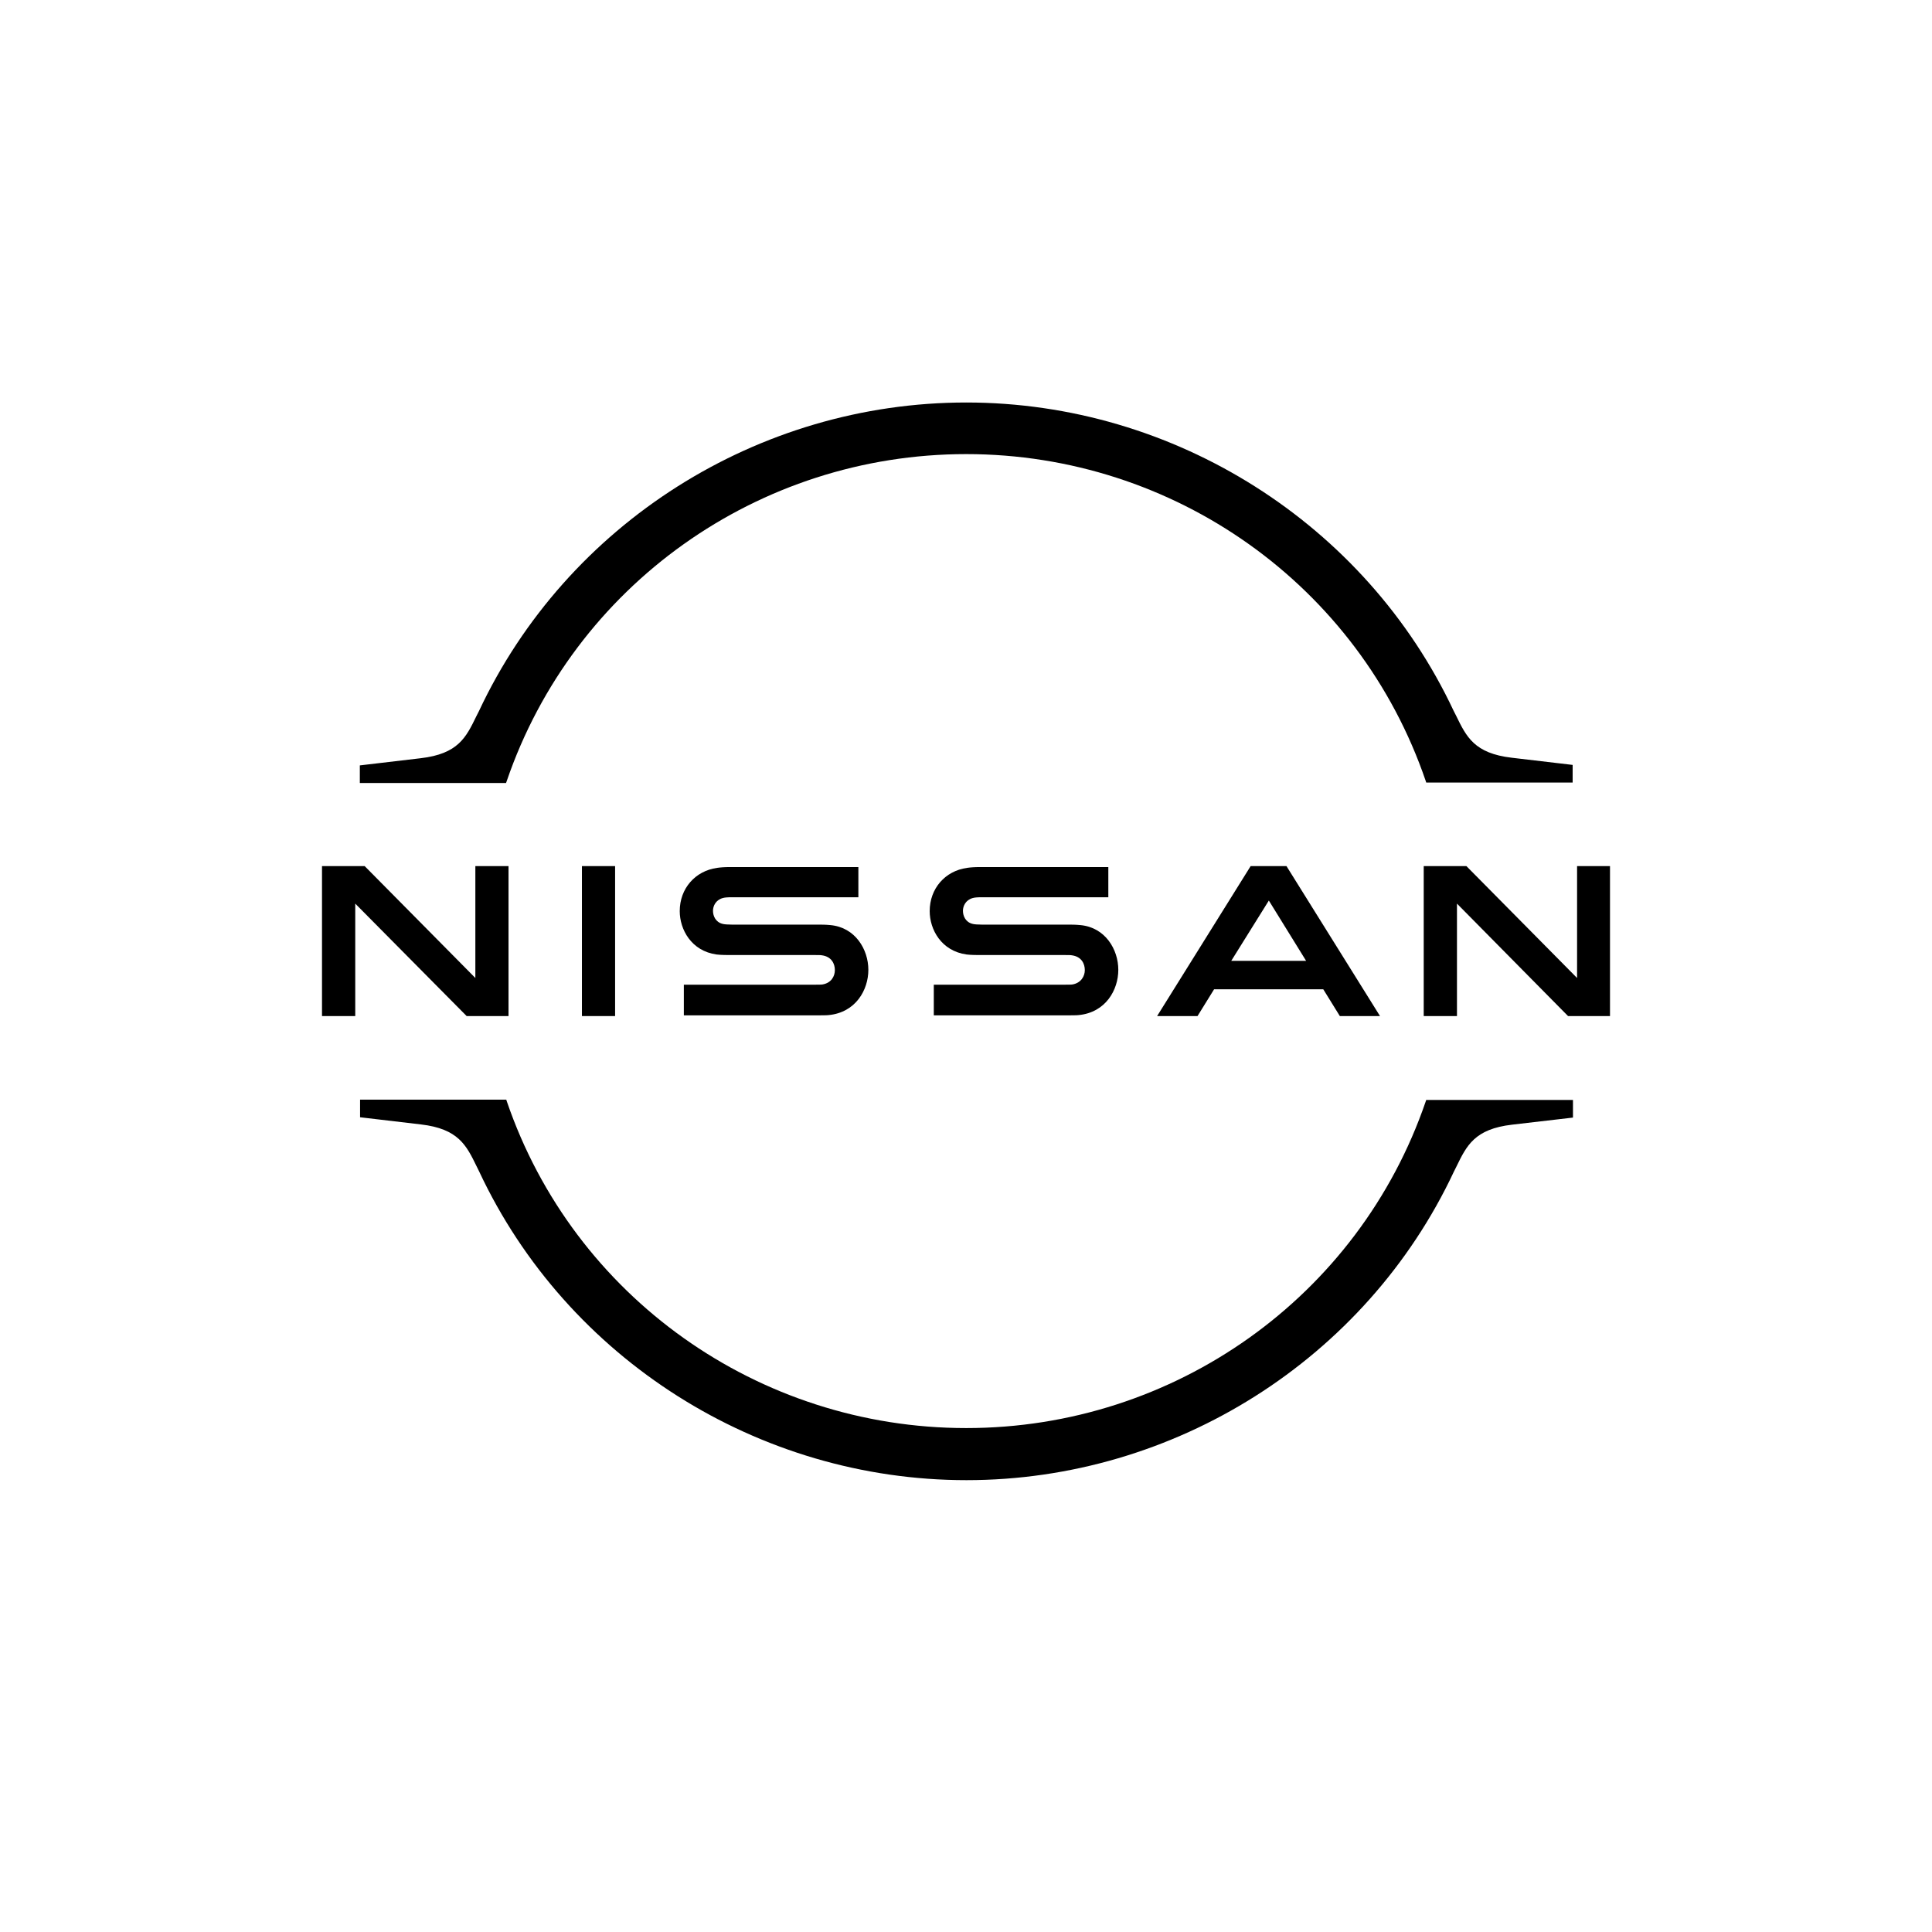
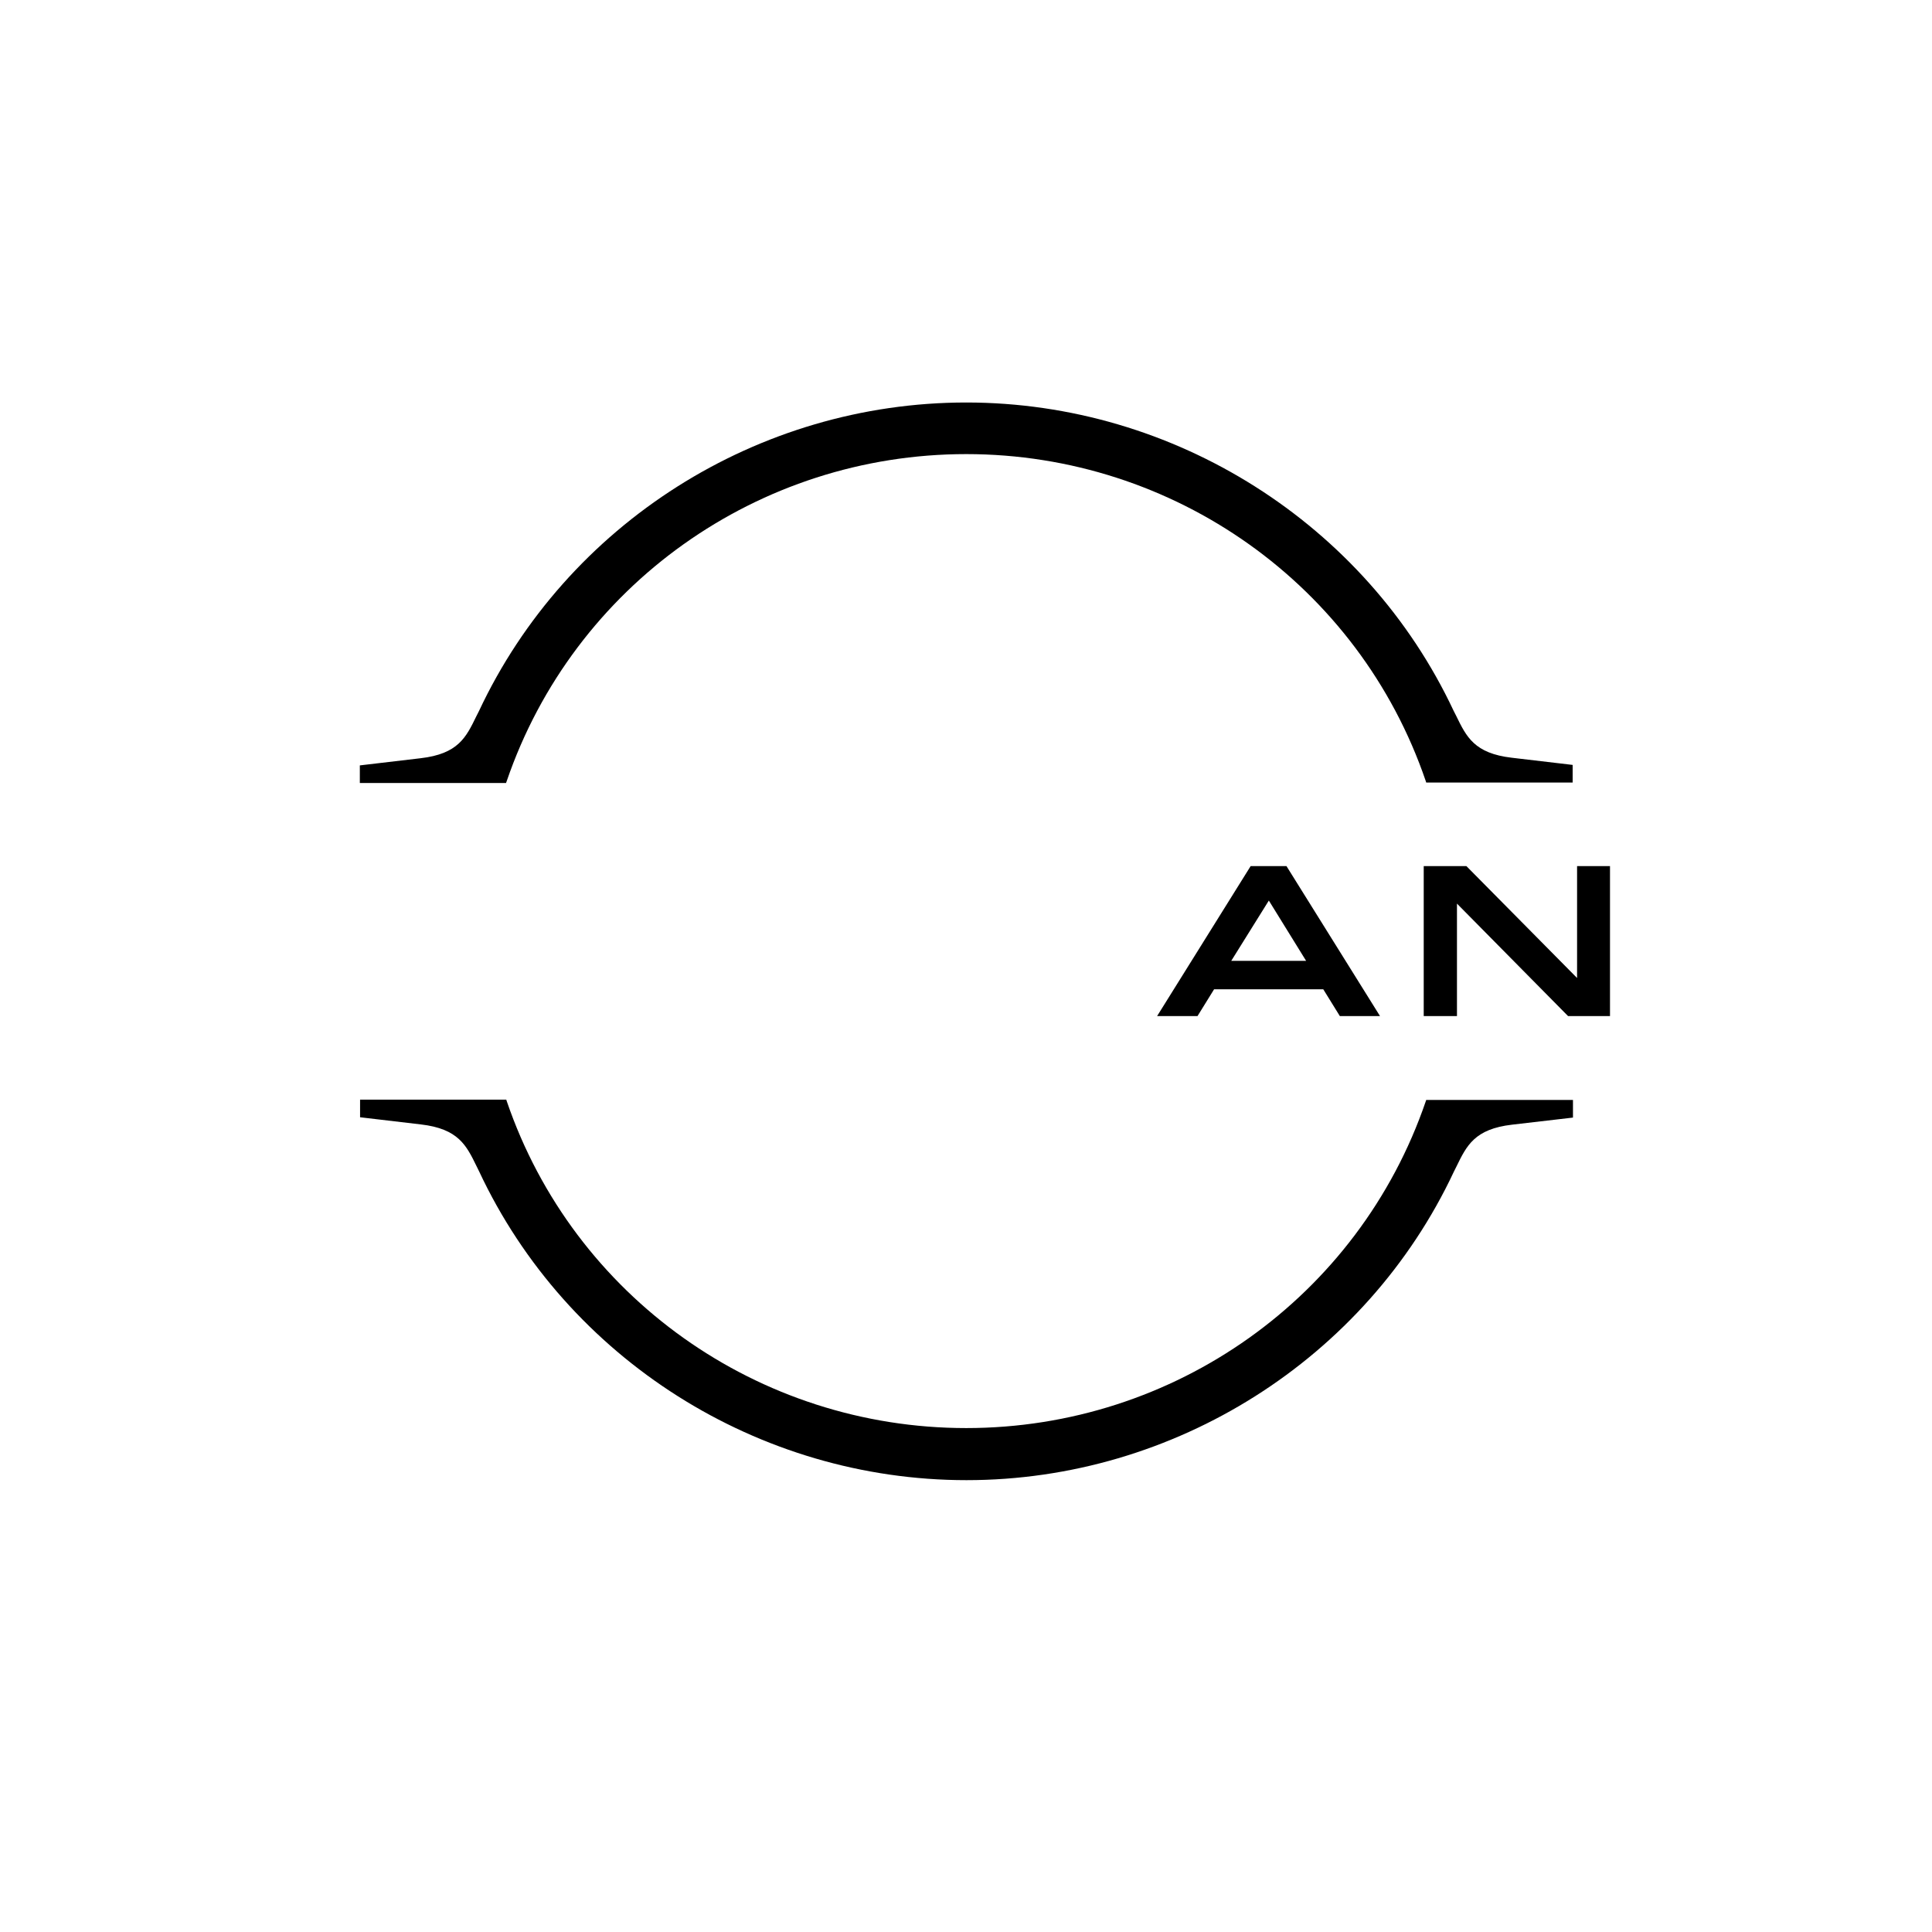
<svg xmlns="http://www.w3.org/2000/svg" width="24" height="24" viewBox="0 0 24 24" fill="none">
-   <path d="M13.324 12.229C13.311 12.232 13.26 12.232 13.238 12.232H11.6V12.613H13.267C13.28 12.613 13.378 12.613 13.397 12.61C13.737 12.578 13.892 12.295 13.892 12.048C13.892 11.794 13.73 11.521 13.422 11.492C13.362 11.486 13.311 11.486 13.289 11.486H12.2C12.152 11.486 12.098 11.483 12.079 11.476C11.994 11.454 11.962 11.378 11.962 11.314C11.962 11.257 11.994 11.181 12.083 11.156C12.108 11.149 12.137 11.146 12.197 11.146H13.768V10.771H12.171C12.105 10.771 12.054 10.775 12.013 10.781C11.74 10.819 11.549 11.038 11.549 11.318C11.549 11.546 11.692 11.813 12.007 11.857C12.064 11.864 12.143 11.864 12.178 11.864H13.238C13.257 11.864 13.305 11.864 13.314 11.867C13.435 11.883 13.476 11.972 13.476 12.051C13.476 12.127 13.429 12.21 13.324 12.229Z" fill="black" />
-   <path d="M10.219 12.229C10.206 12.232 10.155 12.232 10.136 12.232H8.495V12.613H10.162C10.175 12.613 10.273 12.613 10.292 12.61C10.632 12.578 10.787 12.295 10.787 12.048C10.787 11.794 10.625 11.521 10.317 11.492C10.257 11.486 10.206 11.486 10.184 11.486H9.095C9.048 11.486 8.994 11.483 8.974 11.476C8.889 11.454 8.857 11.378 8.857 11.314C8.857 11.257 8.889 11.181 8.978 11.156C9.003 11.149 9.032 11.146 9.092 11.146H10.663V10.771H9.067C9 10.771 8.949 10.775 8.908 10.781C8.635 10.819 8.444 11.038 8.444 11.318C8.444 11.546 8.587 11.813 8.901 11.857C8.959 11.864 9.038 11.864 9.073 11.864H10.133C10.152 11.864 10.2 11.864 10.209 11.867C10.33 11.883 10.371 11.972 10.371 12.051C10.371 12.127 10.327 12.21 10.219 12.229Z" fill="black" />
-   <path d="M7.641 10.759H7.229V12.622H7.641V10.759Z" fill="black" />
-   <path d="M6.317 12.622V10.759H5.905V12.149L4.53 10.759H4V12.622H4.413V11.225L5.797 12.622H6.317Z" fill="black" />
  <path d="M19.591 10.759V12.149L18.216 10.759H17.686V12.622H18.099V11.225L19.479 12.622H20V10.759H19.591Z" fill="black" />
  <path d="M15.536 10.759L14.374 12.622H14.876L15.082 12.289H16.438L16.644 12.622H17.143L15.981 10.759H15.536ZM16.225 11.936H15.295L15.762 11.187L16.225 11.936Z" fill="black" />
  <path d="M6.295 9.702C7.127 7.273 9.419 5.641 12.003 5.641C14.587 5.641 16.882 7.273 17.711 9.702L17.717 9.721H19.536V9.502L18.781 9.413C18.314 9.359 18.216 9.152 18.089 8.892L18.057 8.829C16.965 6.505 14.587 5 12.003 5C9.416 5 7.041 6.505 5.949 8.835L5.917 8.898C5.79 9.159 5.692 9.365 5.225 9.419L4.47 9.508V9.727H6.286L6.295 9.702Z" fill="black" />
  <path d="M17.717 13.664L17.711 13.682C16.879 16.111 14.587 17.74 12.003 17.74C9.419 17.74 7.124 16.108 6.295 13.679L6.289 13.66H4.473V13.879L5.228 13.968C5.695 14.022 5.794 14.229 5.921 14.489L5.952 14.552C7.044 16.883 9.422 18.387 12.006 18.387C14.59 18.387 16.968 16.883 18.06 14.556L18.092 14.492C18.219 14.232 18.317 14.025 18.784 13.971L19.54 13.883V13.664H17.717Z" fill="black" />
</svg>